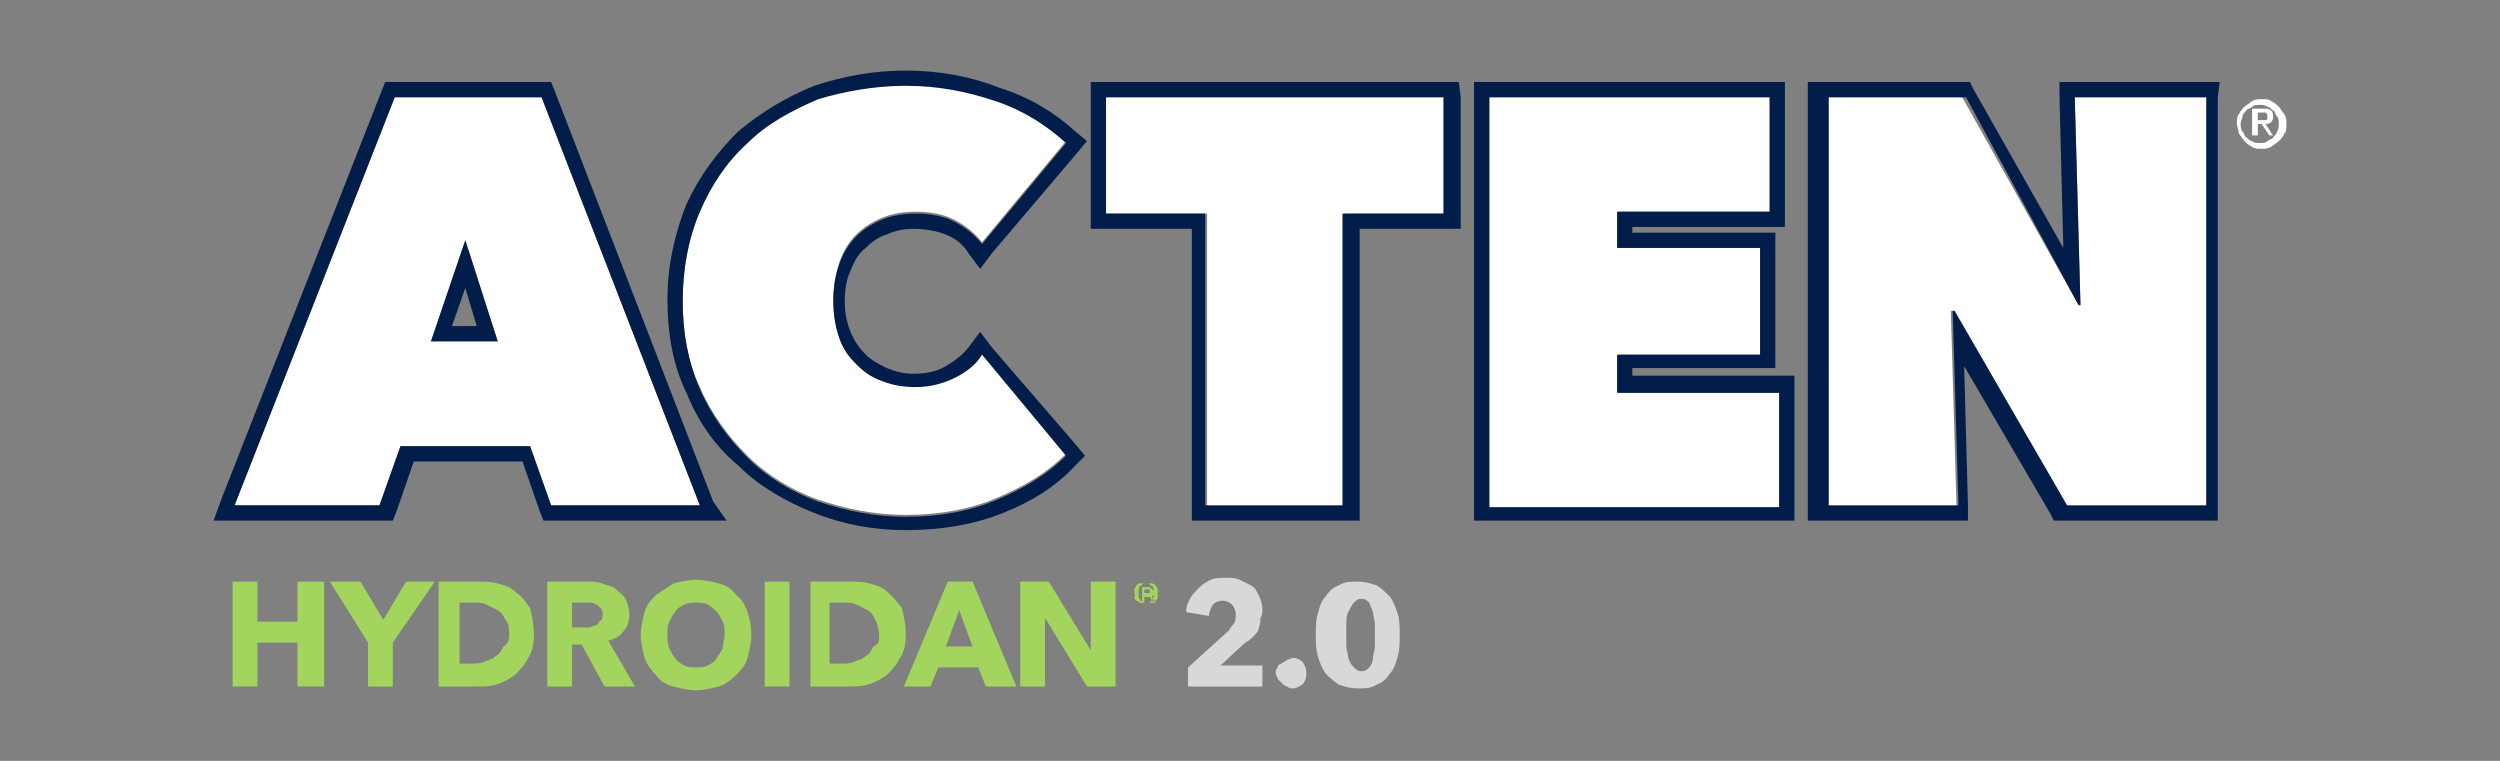
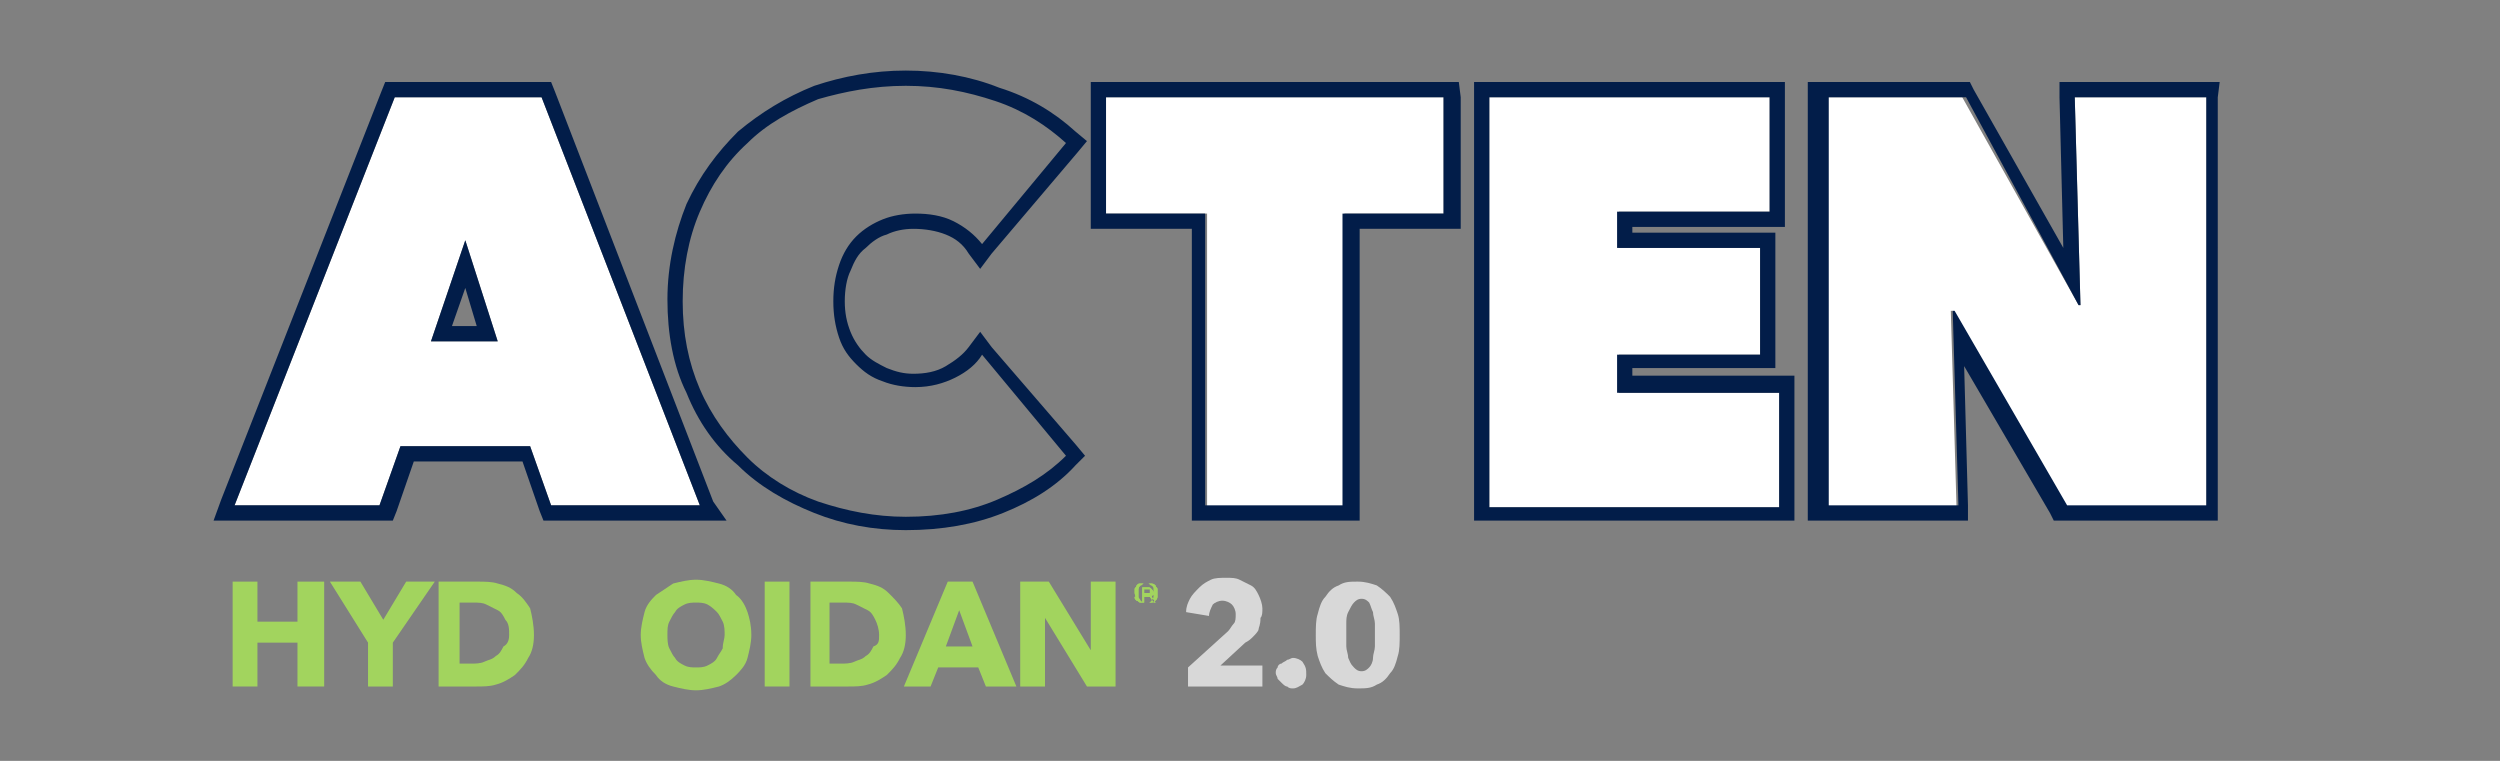
<svg xmlns="http://www.w3.org/2000/svg" version="1.1" id="Ebene_1" x="0px" y="0px" viewBox="0 0 131.1 39.9" style="enable-background:new 0 0 131.1 39.9;" xml:space="preserve">
  <rect x="0" y="0" width="131.1" height="39.9" fill="#808080" stroke="none" />
  <style type="text/css">
	.st0{fill:#FFFFFF;}
	.st1{fill:#021D49;}
	.st2{fill:#A2D45E;}
	.st3{fill:#D8D8D8;}
</style>
  <g>
-     <path class="st0" d="M117.3,6.5c0-0.2,0-0.4,0.1-0.5c0.1-0.2,0.2-0.3,0.3-0.4c0.1-0.1,0.3-0.2,0.4-0.3c0.2-0.1,0.3-0.1,0.5-0.1   c0.2,0,0.4,0,0.5,0.1c0.2,0.1,0.3,0.2,0.4,0.3c0.1,0.1,0.2,0.3,0.3,0.4c0.1,0.2,0.1,0.3,0.1,0.5c0,0.2,0,0.4-0.1,0.5   c-0.1,0.2-0.2,0.3-0.3,0.4c-0.1,0.1-0.3,0.2-0.4,0.3c-0.2,0.1-0.3,0.1-0.5,0.1c-0.2,0-0.4,0-0.5-0.1c-0.2-0.1-0.3-0.2-0.4-0.3   c-0.1-0.1-0.2-0.3-0.3-0.4C117.4,6.8,117.3,6.6,117.3,6.5 M117.5,6.5c0,0.1,0,0.3,0.1,0.4c0.1,0.1,0.1,0.3,0.2,0.3   c0.1,0.1,0.2,0.2,0.3,0.2c0.1,0.1,0.3,0.1,0.4,0.1c0.2,0,0.3,0,0.4-0.1c0.1-0.1,0.3-0.1,0.3-0.2c0.1-0.1,0.2-0.2,0.2-0.3   c0.1-0.1,0.1-0.3,0.1-0.4c0-0.1,0-0.3-0.1-0.4c-0.1-0.1-0.1-0.3-0.2-0.3c-0.1-0.1-0.2-0.2-0.3-0.2c-0.1-0.1-0.3-0.1-0.4-0.1   c-0.2,0-0.3,0-0.4,0.1c-0.1,0.1-0.3,0.1-0.3,0.2c-0.1,0.1-0.2,0.2-0.2,0.3C117.6,6.2,117.5,6.3,117.5,6.5 M118.1,5.7h0.6   c0.2,0,0.3,0,0.4,0.1c0.1,0.1,0.1,0.2,0.1,0.3c0,0.1,0,0.2-0.1,0.3c-0.1,0.1-0.2,0.1-0.3,0.1l0.4,0.6H119l-0.4-0.6h-0.2v0.6h-0.3   V5.7z M118.4,6.3h0.2c0,0,0.1,0,0.1,0c0,0,0.1,0,0.1,0c0,0,0.1,0,0.1-0.1c0,0,0-0.1,0-0.1c0,0,0-0.1,0-0.1c0,0,0,0-0.1-0.1   c0,0-0.1,0-0.1,0c0,0-0.1,0-0.1,0h-0.2V6.3z" />
    <path class="st0" d="M20.7,5.1h7.7l8.3,21.4h-7.8l-1.1-3.1h-6.8l-1.1,3.1h-7.6L20.7,5.1z M24.4,12.6l-1.8,5.3h3.5L24.4,12.6z" />
    <path class="st1" d="M24.4,15.1l0.6,2h-1.3L24.4,15.1z M24.4,12.6l-1.8,5.3h3.5L24.4,12.6z M20.7,5.1h7.7l8.3,21.4h-7.8l-1.1-3.1   h-6.8l-1.1,3.1h-7.6L20.7,5.1z M37.4,26.3L29.1,4.8l-0.2-0.5h-0.5h-7.7h-0.5L20,4.8l-8.4,21.4l-0.4,1.1h1.2h7.6h0.6l0.2-0.5   l0.9-2.6h5.7l0.9,2.6l0.2,0.5h0.6h7.8h1.2L37.4,26.3z" />
-     <path class="st0" d="M35.8,15.8c0-1.7,0.3-3.3,0.9-4.7c0.6-1.4,1.4-2.6,2.5-3.6c1-1,2.3-1.7,3.7-2.3c1.4-0.5,2.9-0.8,4.6-0.8   c1.7,0,3.2,0.3,4.7,0.8c1.5,0.5,2.7,1.3,3.7,2.2l-4.4,5.3c-0.4-0.5-0.9-0.9-1.5-1.2c-0.6-0.3-1.3-0.4-2-0.4c-0.6,0-1.2,0.1-1.7,0.3   c-0.5,0.2-1,0.5-1.4,0.9c-0.4,0.4-0.7,0.9-0.9,1.5c-0.2,0.6-0.3,1.2-0.3,1.9c0,0.7,0.1,1.3,0.3,1.9c0.2,0.6,0.5,1,0.9,1.4   c0.4,0.4,0.8,0.7,1.4,0.9c0.5,0.2,1.1,0.3,1.7,0.3c0.8,0,1.5-0.2,2.1-0.5c0.6-0.3,1.1-0.7,1.4-1.2l4.4,5.3c-1,1-2.2,1.7-3.6,2.3   c-1.4,0.6-3,0.9-4.8,0.9c-1.6,0-3.1-0.3-4.6-0.8c-1.4-0.5-2.7-1.3-3.7-2.3c-1-1-1.9-2.2-2.5-3.6C36.1,19.1,35.8,17.5,35.8,15.8" />
    <path class="st1" d="M47.5,4.5c1.7,0,3.2,0.3,4.7,0.8c1.5,0.5,2.7,1.3,3.7,2.2l-4.4,5.3c-0.4-0.5-0.9-0.9-1.5-1.2   c-0.6-0.3-1.3-0.4-2-0.4c-0.6,0-1.2,0.1-1.7,0.3c-0.5,0.2-1,0.5-1.4,0.9c-0.4,0.4-0.7,0.9-0.9,1.5c-0.2,0.6-0.3,1.2-0.3,1.9   c0,0.7,0.1,1.3,0.3,1.9c0.2,0.6,0.5,1,0.9,1.4c0.4,0.4,0.8,0.7,1.4,0.9c0.5,0.2,1.1,0.3,1.7,0.3c0.8,0,1.5-0.2,2.1-0.5   c0.6-0.3,1.1-0.7,1.4-1.2l4.4,5.3c-1,1-2.2,1.7-3.6,2.3c-1.4,0.6-3,0.9-4.8,0.9c-1.6,0-3.1-0.3-4.6-0.8c-1.4-0.5-2.7-1.3-3.7-2.3   c-1-1-1.9-2.2-2.5-3.6c-0.6-1.4-0.9-2.9-0.9-4.6c0-1.7,0.3-3.3,0.9-4.7c0.6-1.4,1.4-2.6,2.5-3.6c1-1,2.3-1.7,3.7-2.3   C44.3,4.8,45.8,4.5,47.5,4.5 M47.5,3.7c-1.7,0-3.3,0.3-4.8,0.8c-1.5,0.6-2.8,1.4-4,2.4c-1.1,1.1-2,2.3-2.7,3.8c-0.6,1.5-1,3.2-1,5   c0,1.8,0.3,3.5,1,4.9c0.6,1.5,1.5,2.8,2.7,3.8c1.1,1.1,2.5,1.9,4,2.5c1.5,0.6,3.1,0.9,4.8,0.9c1.9,0,3.6-0.3,5.1-0.9   c1.5-0.6,2.8-1.4,3.8-2.5l0.5-0.5l-0.5-0.6L52,18.2l-0.6-0.8l-0.6,0.8c-0.3,0.4-0.7,0.7-1.2,1c-0.5,0.3-1.1,0.4-1.7,0.4   c-0.5,0-0.9-0.1-1.4-0.3c-0.4-0.2-0.8-0.4-1.1-0.7c-0.3-0.3-0.6-0.7-0.8-1.2c-0.2-0.5-0.3-1-0.3-1.6c0-0.6,0.1-1.2,0.3-1.6   c0.2-0.5,0.4-0.9,0.8-1.2c0.3-0.3,0.7-0.6,1.1-0.7c0.4-0.2,0.9-0.3,1.4-0.3c0.6,0,1.2,0.1,1.7,0.3c0.5,0.2,0.9,0.5,1.2,1l0.6,0.8   l0.6-0.8L56.5,8l0.5-0.6l-0.6-0.5c-1.1-1-2.4-1.8-4-2.3C50.9,4,49.2,3.7,47.5,3.7" />
    <polygon class="st0" points="70.5,26.6 63.3,26.6 63.3,11.2 58,11.2 58,5.1 75.7,5.1 75.7,11.2 70.5,11.2 70.5,26.6  " />
    <path class="st1" d="M75.7,5.1v6.1h-5.3v15.3h-7.2V11.2H58V5.1H75.7z M76.5,4.3h-0.8H58h-0.8v0.8v6.1V12H58h4.5v14.5v0.8h0.8h7.2   h0.8v-0.8V12h4.5h0.8v-0.8V5.1L76.5,4.3L76.5,4.3z" />
    <polygon class="st0" points="78.1,5.1 92.8,5.1 92.8,11.1 84.9,11.1 84.9,13 92.3,13 92.3,18.6 84.9,18.6 84.9,20.6 93.3,20.6    93.3,26.6 78.1,26.6 78.1,5.1  " />
    <path class="st1" d="M92.8,5.1v6h-8V13h7.5v5.6h-7.5v2h8.5v6H78.1V5.1H92.8z M93.6,4.3h-0.8H78.1h-0.8v0.8v21.4v0.8h0.8h15.2h0.8   v-0.8v-6v-0.8h-0.8h-7.7v-0.4h6.7h0.8v-0.8V13v-0.8h-0.8h-6.7v-0.3h7.2h0.8v-0.8v-6L93.6,4.3L93.6,4.3z" />
    <polygon class="st0" points="95.7,5.1 102.9,5.1 109,16 109.1,16 108.8,5.1 115.7,5.1 115.7,26.6 108.3,26.6 102.4,16.3    102.3,16.3 102.6,26.6 95.7,26.6  " />
    <path class="st1" d="M115.7,5.1v21.4h-7.3l-5.9-10.2h-0.1l0.3,10.2h-6.8V5.1h7.2L109,16h0.1l-0.3-10.9H115.7z M116.4,4.3h-0.8h-6.8   H108l0,0.8l0.2,7.9l-4.7-8.3l-0.2-0.4h-0.5h-7.2h-0.8v0.8v21.4v0.8h0.8h6.8h0.8l0-0.8l-0.2-7.3l4.5,7.7l0.2,0.4h0.5h7.3h0.8v-0.8   V5.1L116.4,4.3L116.4,4.3z" />
    <g>
      <g>
        <path class="st2" d="M59.5,31.1c0-0.1,0-0.2,0-0.2c0-0.1,0.1-0.1,0.1-0.2c0.1-0.1,0.1-0.1,0.2-0.1c0.1,0,0.2,0,0.2,0s0.2,0,0.2,0     c0.1,0,0.1,0.1,0.2,0.1c0.1,0.1,0.1,0.1,0.1,0.2c0,0.1,0,0.2,0,0.2c0,0.1,0,0.2,0,0.2c0,0.1-0.1,0.1-0.1,0.2     c-0.1,0.1-0.1,0.1-0.2,0.1c-0.1,0-0.2,0-0.2,0s-0.2,0-0.2,0c-0.1,0-0.1-0.1-0.2-0.1c-0.1-0.1-0.1-0.1-0.1-0.2     C59.6,31.3,59.5,31.2,59.5,31.1 M59.7,31.1c0,0.1,0,0.1,0,0.2c0,0.1,0.1,0.1,0.1,0.2c0,0,0.1,0.1,0.2,0.1c0.1,0,0.1,0,0.2,0     c0.1,0,0.1,0,0.2,0c0.1,0,0.1-0.1,0.2-0.1c0,0,0.1-0.1,0.1-0.2c0-0.1,0-0.1,0-0.2c0-0.1,0-0.1,0-0.2c0-0.1-0.1-0.1-0.1-0.2     c0,0-0.1-0.1-0.2-0.1c-0.1,0-0.1,0-0.2,0c-0.1,0-0.1,0-0.2,0c-0.1,0-0.1,0.1-0.2,0.1c0,0-0.1,0.1-0.1,0.2     C59.7,31,59.7,31.1,59.7,31.1 M59.9,30.8h0.3c0.1,0,0.1,0,0.2,0.1c0,0,0.1,0.1,0.1,0.2c0,0.1,0,0.1,0,0.1c0,0-0.1,0-0.1,0.1     l0.2,0.3h-0.1l-0.2-0.3H60v0.3h-0.1V30.8z M60,31.1L60,31.1h0.2c0,0,0,0,0.1,0c0,0,0,0,0,0c0,0,0,0,0-0.1c0,0,0,0,0-0.1     c0,0,0,0,0,0c0,0,0,0-0.1,0h-0.1H60V31.1z" />
        <g>
          <path class="st2" d="M59.5,31.1c0-0.1,0-0.2,0-0.2c0-0.1,0.1-0.1,0.1-0.2c0.1-0.1,0.1-0.1,0.2-0.1c0.1,0,0.2,0,0.2,0      s0.2,0,0.2,0c0.1,0,0.1,0.1,0.2,0.1c0.1,0.1,0.1,0.1,0.1,0.2c0,0.1,0,0.2,0,0.2c0,0.1,0,0.2,0,0.2c0,0.1-0.1,0.1-0.1,0.2      c-0.1,0.1-0.1,0.1-0.2,0.1c-0.1,0-0.2,0-0.2,0s-0.2,0-0.2,0c-0.1,0-0.1-0.1-0.2-0.1c-0.1-0.1-0.1-0.1-0.1-0.2      C59.6,31.3,59.5,31.2,59.5,31.1 M59.7,31.1c0,0.1,0,0.1,0,0.2c0,0.1,0.1,0.1,0.1,0.2c0,0,0.1,0.1,0.2,0.1c0.1,0,0.1,0,0.2,0      c0.1,0,0.1,0,0.2,0c0.1,0,0.1-0.1,0.2-0.1c0,0,0.1-0.1,0.1-0.2c0-0.1,0-0.1,0-0.2c0-0.1,0-0.1,0-0.2c0-0.1-0.1-0.1-0.1-0.2      c0,0-0.1-0.1-0.2-0.1c-0.1,0-0.1,0-0.2,0c-0.1,0-0.1,0-0.2,0c-0.1,0-0.1,0.1-0.2,0.1c0,0-0.1,0.1-0.1,0.2      C59.7,31,59.7,31.1,59.7,31.1 M59.9,30.8h0.3c0.1,0,0.1,0,0.2,0.1c0,0,0.1,0.1,0.1,0.2c0,0.1,0,0.1,0,0.1c0,0-0.1,0-0.1,0.1      l0.2,0.3h-0.1l-0.2-0.3H60v0.3h-0.1V30.8z M60,31.1L60,31.1h0.2c0,0,0,0,0.1,0c0,0,0,0,0,0c0,0,0,0,0-0.1c0,0,0,0,0-0.1      c0,0,0,0,0,0c0,0,0,0-0.1,0h-0.1H60V31.1z" />
        </g>
        <g>
          <path class="st2" d="M15.6,36v-2.3h-2.1V36h-1.3v-5.5h1.3v2.1h2.1v-2.1H17V36H15.6z" />
          <path class="st2" d="M20.6,33.7V36h-1.3v-2.3l-2-3.2h1.6l1.2,2l1.2-2h1.5L20.6,33.7z" />
          <path class="st2" d="M28,33.3c0,0.5-0.1,0.9-0.3,1.2c-0.2,0.4-0.4,0.6-0.7,0.9c-0.3,0.2-0.6,0.4-1,0.5C25.7,36,25.3,36,25,36h-2      v-5.5h2c0.4,0,0.8,0,1.1,0.1c0.4,0.1,0.7,0.2,1,0.5c0.3,0.2,0.5,0.5,0.7,0.8C27.9,32.3,28,32.8,28,33.3z M26.7,33.3      c0-0.3,0-0.6-0.2-0.8c-0.1-0.2-0.2-0.4-0.4-0.5c-0.2-0.1-0.4-0.2-0.6-0.3c-0.2-0.1-0.4-0.1-0.7-0.1h-0.7v3.2h0.6      c0.2,0,0.5,0,0.7-0.1c0.2-0.1,0.4-0.1,0.6-0.3c0.2-0.1,0.3-0.3,0.4-0.5C26.6,33.8,26.7,33.6,26.7,33.3z" />
-           <path class="st2" d="M31.7,36l-1.2-2.2H30V36h-1.3v-5.5h2.1c0.3,0,0.5,0,0.8,0.1c0.2,0.1,0.5,0.1,0.7,0.3s0.4,0.3,0.5,0.5      c0.1,0.2,0.2,0.5,0.2,0.8c0,0.4-0.1,0.7-0.3,0.9c-0.2,0.3-0.5,0.4-0.8,0.5l1.4,2.4H31.7z M31.6,32.2c0-0.1,0-0.2-0.1-0.3      c-0.1-0.1-0.1-0.1-0.2-0.2c-0.1,0-0.2-0.1-0.3-0.1c-0.1,0-0.2,0-0.3,0H30v1.3h0.6c0.1,0,0.2,0,0.3,0c0.1,0,0.2-0.1,0.3-0.1      c0.1,0,0.2-0.1,0.2-0.2C31.6,32.5,31.6,32.4,31.6,32.2z" />
          <path class="st2" d="M39.4,33.3c0,0.4-0.1,0.8-0.2,1.2c-0.1,0.4-0.4,0.7-0.6,0.9c-0.3,0.3-0.6,0.5-0.9,0.6      c-0.4,0.1-0.8,0.2-1.2,0.2c-0.4,0-0.8-0.1-1.2-0.2c-0.4-0.1-0.7-0.3-0.9-0.6c-0.3-0.3-0.5-0.6-0.6-0.9c-0.1-0.4-0.2-0.8-0.2-1.2      c0-0.4,0.1-0.8,0.2-1.2c0.1-0.4,0.4-0.7,0.6-0.9c0.3-0.2,0.6-0.4,0.9-0.6c0.4-0.1,0.8-0.2,1.2-0.2c0.4,0,0.8,0.1,1.2,0.2      c0.4,0.1,0.7,0.3,0.9,0.6c0.3,0.2,0.5,0.6,0.6,0.9C39.3,32.4,39.4,32.8,39.4,33.3z M38,33.3c0-0.2,0-0.5-0.1-0.7      c-0.1-0.2-0.2-0.4-0.3-0.5c-0.1-0.1-0.3-0.3-0.5-0.4c-0.2-0.1-0.4-0.1-0.6-0.1c-0.2,0-0.4,0-0.6,0.1c-0.2,0.1-0.4,0.2-0.5,0.4      c-0.1,0.1-0.2,0.3-0.3,0.5c-0.1,0.2-0.1,0.4-0.1,0.7c0,0.2,0,0.5,0.1,0.7c0.1,0.2,0.2,0.4,0.3,0.5c0.1,0.2,0.3,0.3,0.5,0.4      c0.2,0.1,0.4,0.1,0.6,0.1c0.2,0,0.4,0,0.6-0.1c0.2-0.1,0.4-0.2,0.5-0.4c0.1-0.2,0.2-0.3,0.3-0.5C37.9,33.7,38,33.5,38,33.3z" />
          <path class="st2" d="M40.1,36v-5.5h1.3V36H40.1z" />
          <path class="st2" d="M47.5,33.3c0,0.5-0.1,0.9-0.3,1.2c-0.2,0.4-0.4,0.6-0.7,0.9c-0.3,0.2-0.6,0.4-1,0.5      C45.2,36,44.8,36,44.5,36h-2v-5.5h2c0.4,0,0.8,0,1.1,0.1c0.4,0.1,0.7,0.2,1,0.5s0.5,0.5,0.7,0.8C47.4,32.3,47.5,32.8,47.5,33.3z       M46.1,33.3c0-0.3-0.1-0.6-0.2-0.8c-0.1-0.2-0.2-0.4-0.4-0.5c-0.2-0.1-0.4-0.2-0.6-0.3c-0.2-0.1-0.4-0.1-0.7-0.1h-0.7v3.2h0.6      c0.2,0,0.5,0,0.7-0.1c0.2-0.1,0.4-0.1,0.6-0.3c0.2-0.1,0.3-0.3,0.4-0.5C46.1,33.8,46.1,33.6,46.1,33.3z" />
          <path class="st2" d="M51.7,36L51.3,35h-2.1L48.8,36h-1.4l2.3-5.5h1.3l2.3,5.5H51.7z M50.3,32l-0.7,1.9H51L50.3,32z" />
          <path class="st2" d="M57,36l-2.2-3.6h0l0,3.6h-1.3v-5.5H55l2.2,3.6h0l0-3.6h1.3V36H57z" />
        </g>
      </g>
      <g>
        <path class="st3" d="M62.3,36V35l2.1-1.9c0.1-0.1,0.2-0.3,0.3-0.4c0.1-0.1,0.1-0.3,0.1-0.5c0-0.2-0.1-0.4-0.2-0.5     c-0.1-0.1-0.3-0.2-0.5-0.2c-0.2,0-0.4,0.1-0.5,0.2c-0.1,0.2-0.2,0.4-0.2,0.6l-1.2-0.2c0-0.3,0.1-0.5,0.2-0.7     c0.1-0.2,0.3-0.4,0.5-0.6s0.4-0.3,0.6-0.4c0.2-0.1,0.5-0.1,0.8-0.1c0.3,0,0.5,0,0.7,0.1c0.2,0.1,0.4,0.2,0.6,0.3     c0.2,0.1,0.3,0.3,0.4,0.5c0.1,0.2,0.2,0.5,0.2,0.7c0,0.2,0,0.4-0.1,0.5C66.1,32.8,66,32.9,66,33s-0.2,0.3-0.3,0.4     c-0.1,0.1-0.2,0.2-0.4,0.3L64,34.9h2.2V36H62.3z" />
        <path class="st3" d="M68.5,35.4c0,0.2-0.1,0.4-0.2,0.5c-0.2,0.1-0.3,0.2-0.5,0.2c-0.1,0-0.2,0-0.3-0.1c-0.1,0-0.2-0.1-0.3-0.2     c-0.1-0.1-0.1-0.1-0.2-0.2c0-0.1-0.1-0.2-0.1-0.3c0-0.1,0-0.2,0.1-0.3c0-0.1,0.1-0.2,0.2-0.2c0.1-0.1,0.2-0.1,0.3-0.2     c0.1,0,0.2-0.1,0.3-0.1c0.2,0,0.4,0.1,0.5,0.2C68.5,35,68.5,35.1,68.5,35.4z" />
        <path class="st3" d="M73.4,33.3c0,0.4,0,0.8-0.1,1.1c-0.1,0.4-0.2,0.7-0.4,0.9c-0.2,0.3-0.4,0.5-0.7,0.6c-0.3,0.2-0.6,0.2-1,0.2     s-0.7-0.1-1-0.2c-0.3-0.2-0.5-0.4-0.7-0.6c-0.2-0.3-0.3-0.6-0.4-0.9c-0.1-0.4-0.1-0.7-0.1-1.1s0-0.8,0.1-1.1     c0.1-0.4,0.2-0.7,0.4-0.9c0.2-0.3,0.4-0.5,0.7-0.6c0.3-0.2,0.6-0.2,1-0.2s0.7,0.1,1,0.2c0.3,0.2,0.5,0.4,0.7,0.6     c0.2,0.3,0.3,0.6,0.4,0.9C73.4,32.5,73.4,32.9,73.4,33.3z M72.1,33.3c0-0.2,0-0.4,0-0.6c0-0.2-0.1-0.4-0.1-0.6     c-0.1-0.2-0.1-0.3-0.2-0.5c-0.1-0.1-0.2-0.2-0.4-0.2s-0.3,0.1-0.4,0.2c-0.1,0.1-0.2,0.3-0.3,0.5c-0.1,0.2-0.1,0.4-0.1,0.6     c0,0.2,0,0.4,0,0.6c0,0.2,0,0.4,0,0.6c0,0.2,0.1,0.4,0.1,0.6c0.1,0.2,0.1,0.3,0.3,0.5c0.1,0.1,0.2,0.2,0.4,0.2s0.3-0.1,0.4-0.2     c0.1-0.1,0.2-0.3,0.2-0.5s0.1-0.4,0.1-0.6C72.1,33.6,72.1,33.4,72.1,33.3z" />
      </g>
    </g>
  </g>
</svg>